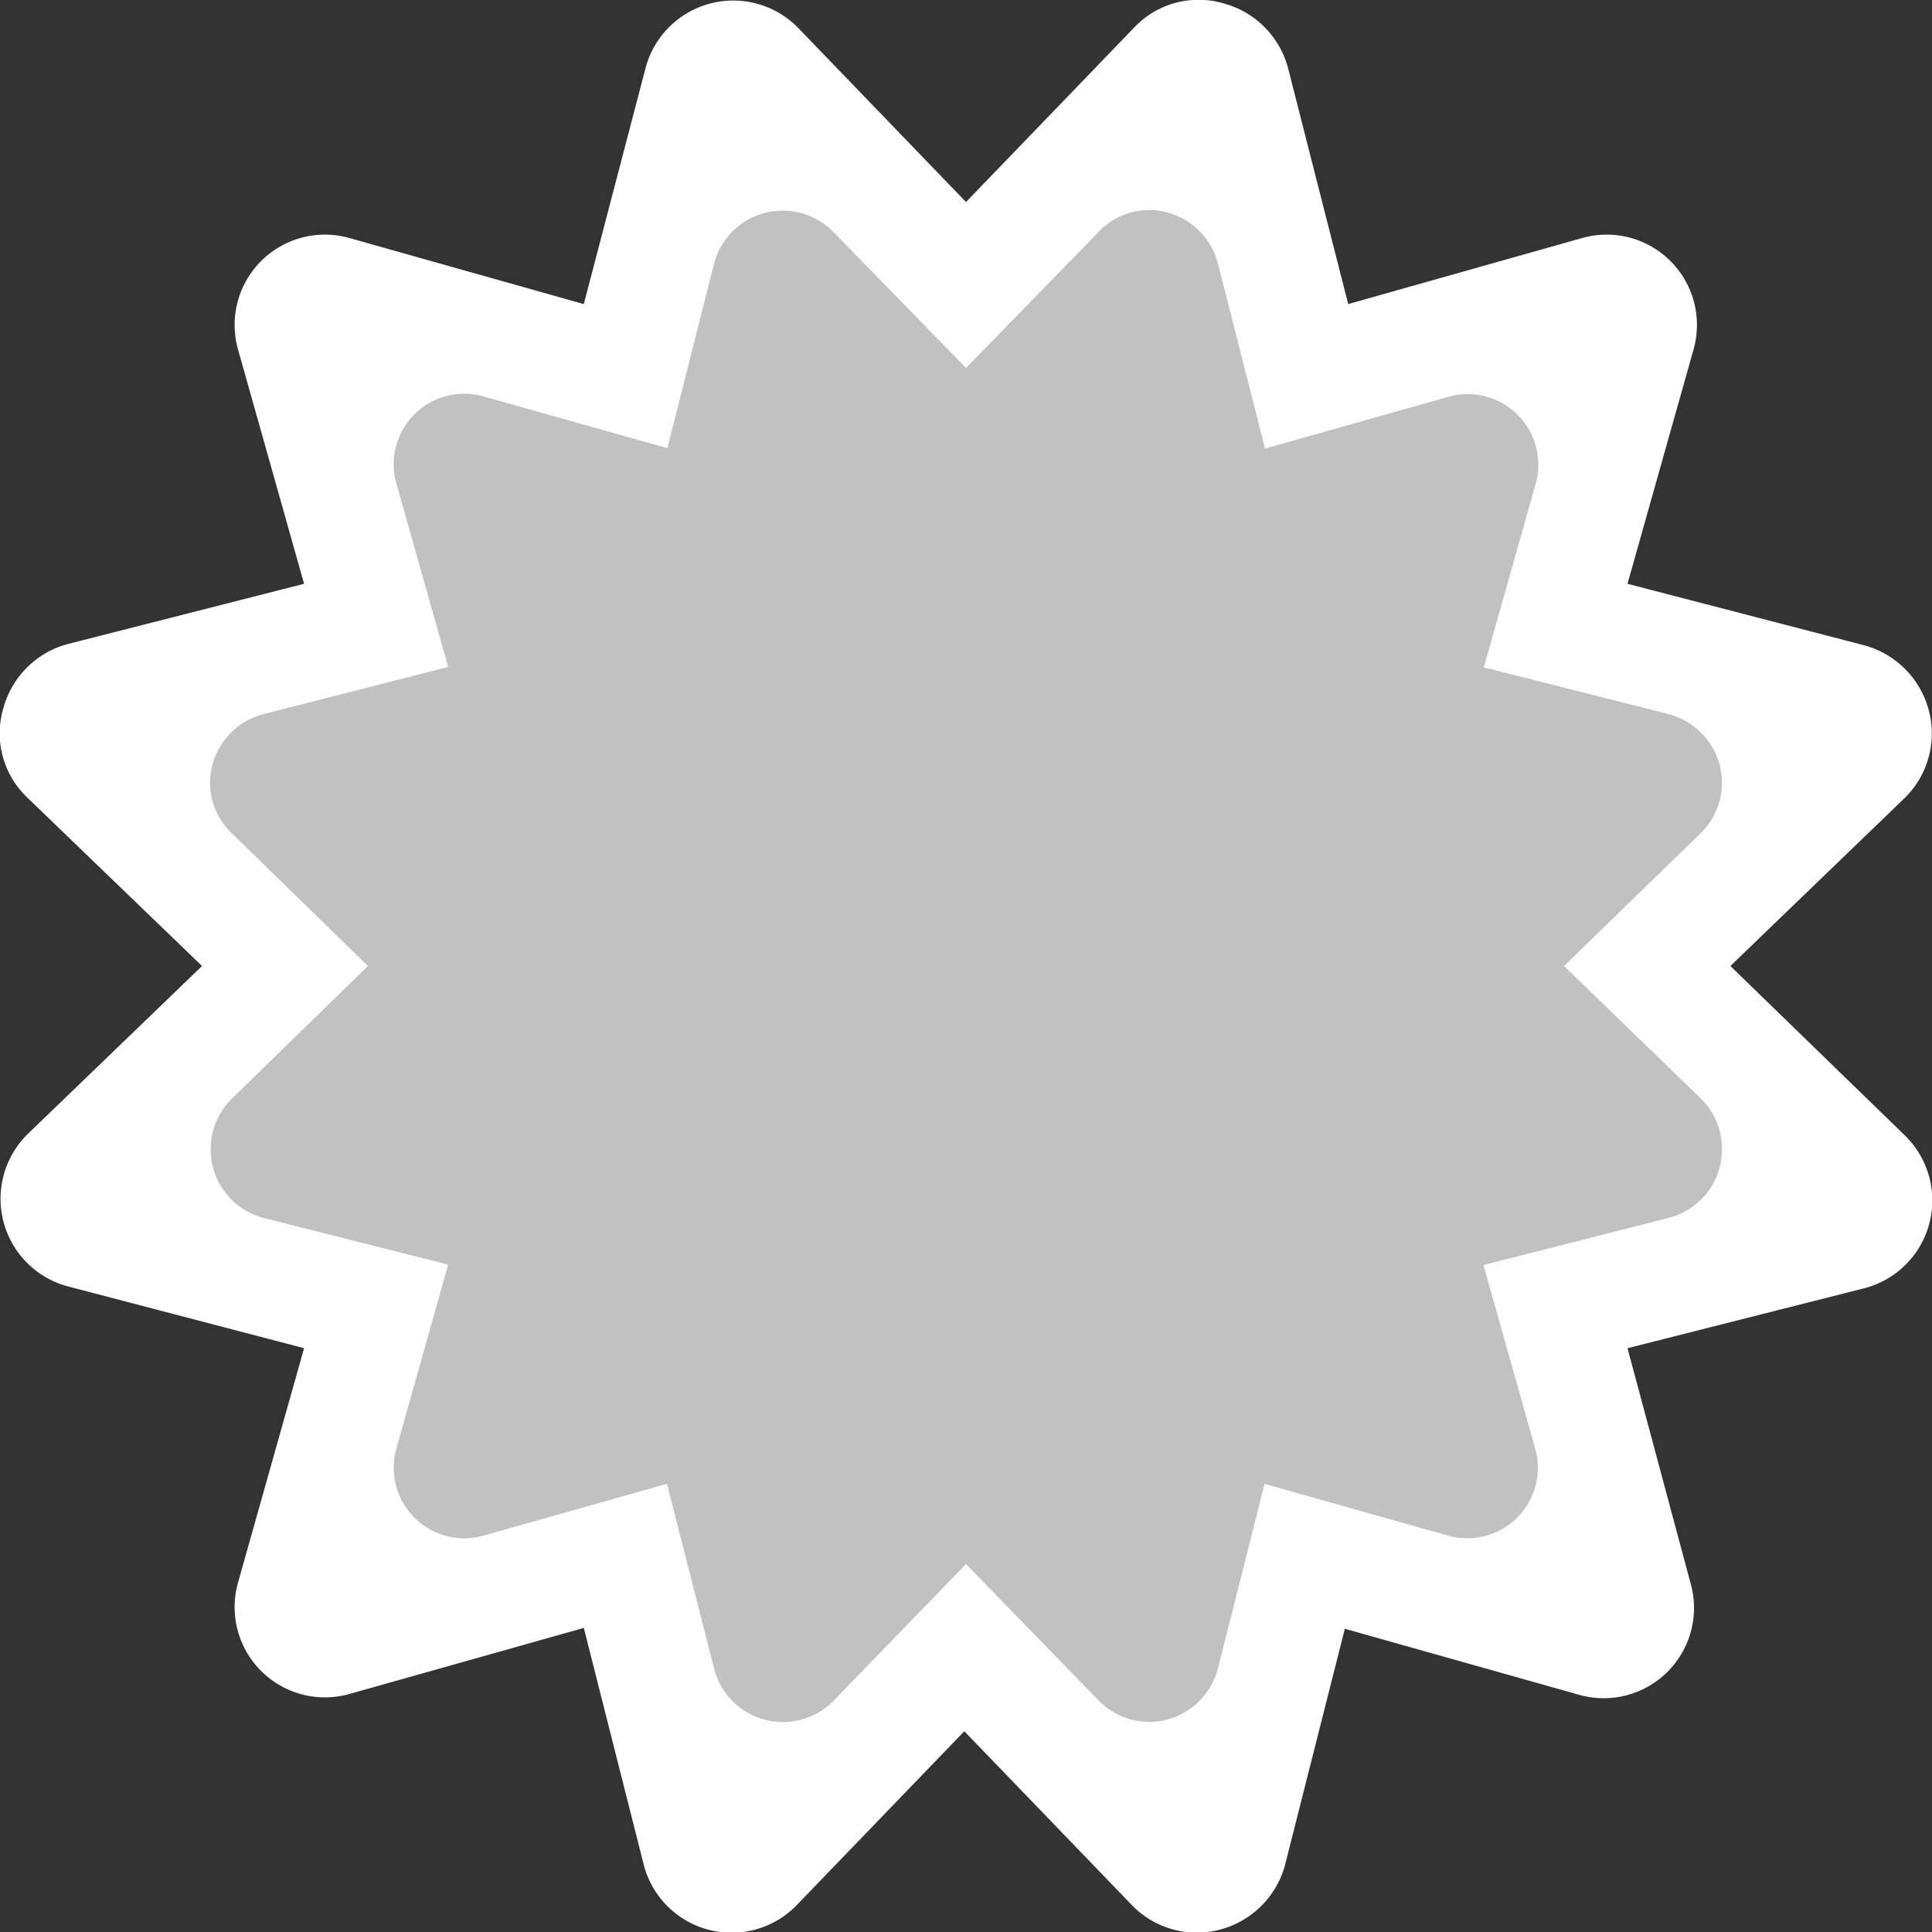
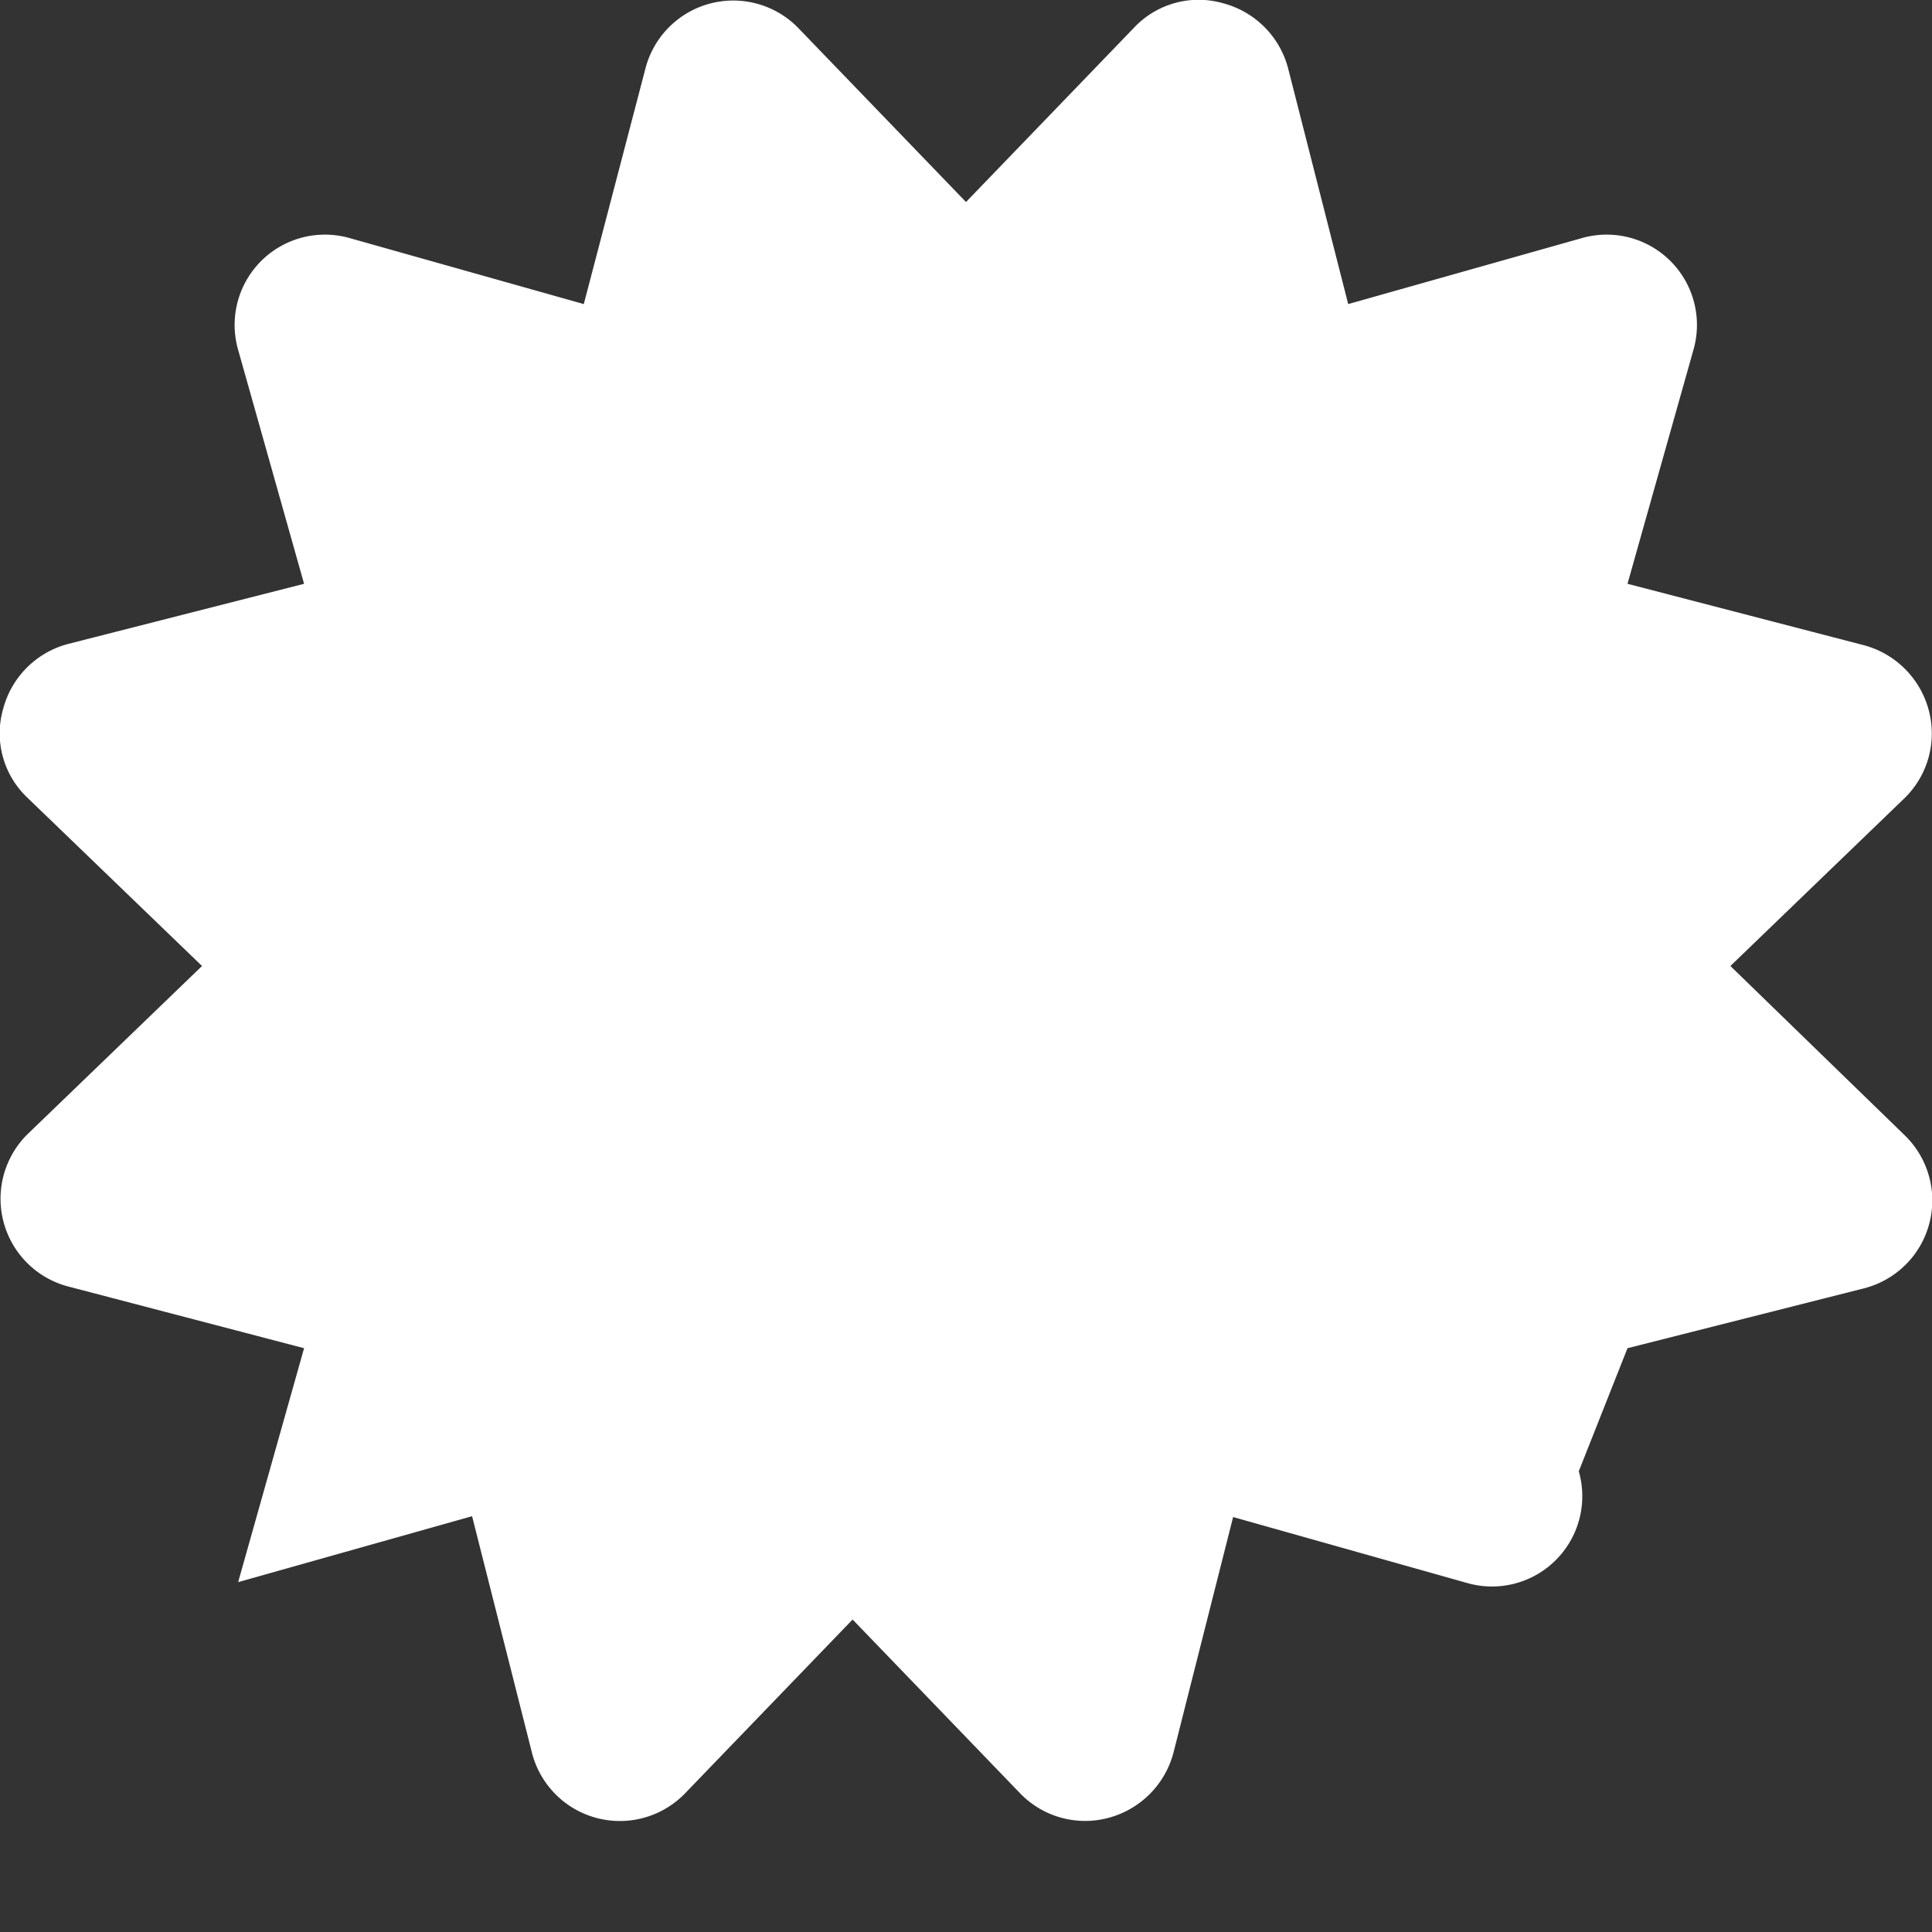
<svg xmlns="http://www.w3.org/2000/svg" viewBox="0 0 46 46">
  <rect x="0" y="0" width="46" height="46" fill="#333333" stroke="none" />
  <defs>
    <style>.cls-1{fill:#fff;}.cls-2{fill:#c1c1c1;}</style>
  </defs>
  <title>cert</title>
  <g id="Capa_2" data-name="Capa 2">
    <g id="Capa_1-2" data-name="Capa 1">
-       <path class="cls-1" d="M19,.66a2.16,2.16,0,0,0-3.64,1L13.9,7.24,8.33,5.67A2.15,2.15,0,0,0,5.67,8.33L7.24,13.9,1.63,15.33A2.17,2.17,0,0,0,.08,16.86,2.11,2.11,0,0,0,.66,19l4.15,4L.66,27a2.16,2.16,0,0,0,1,3.64L7.24,32.1,5.67,37.67a2.15,2.15,0,0,0,2.66,2.66l5.57-1.57,1.42,5.61a2.16,2.16,0,0,0,3.64,1l4-4.15,4,4.15a2.15,2.15,0,0,0,2.1.57,2.18,2.18,0,0,0,1.54-1.55l1.42-5.61,5.57,1.57a2.15,2.15,0,0,0,2.66-2.66L38.75,32.1l5.61-1.42a2.16,2.16,0,0,0,1-3.64L41.2,23l4.15-4a2.15,2.15,0,0,0,.57-2.1,2.18,2.18,0,0,0-1.55-1.54L38.75,13.9l1.57-5.57a2.15,2.15,0,0,0-2.66-2.66L32.1,7.24,30.67,1.63A2.17,2.17,0,0,0,29.13.08,2.11,2.11,0,0,0,27,.66L23,4.81Z" />
-       <path class="cls-2" d="M19.84,5.52A1.69,1.69,0,0,0,17,6.28l-1.11,4.39L11.52,9.44a1.68,1.68,0,0,0-2.08,2.08l1.23,4.36L6.28,17a1.7,1.7,0,0,0-1.22,1.2,1.65,1.65,0,0,0,.46,1.64L8.76,23,5.52,26.16A1.69,1.69,0,0,0,6.28,29l4.39,1.11L9.44,34.48a1.68,1.68,0,0,0,2.08,2.08l4.36-1.23L17,39.72a1.69,1.69,0,0,0,2.85.77L23,37.24l3.16,3.25a1.68,1.68,0,0,0,1.64.45A1.71,1.71,0,0,0,29,39.72l1.11-4.39,4.36,1.23a1.68,1.68,0,0,0,2.08-2.08l-1.23-4.36L39.72,29a1.69,1.69,0,0,0,.77-2.85L37.24,23l3.25-3.16a1.68,1.68,0,0,0,.45-1.64A1.71,1.71,0,0,0,39.72,17l-4.39-1.11,1.23-4.36a1.68,1.68,0,0,0-2.08-2.08l-4.36,1.23L29,6.28a1.7,1.7,0,0,0-1.2-1.22,1.65,1.65,0,0,0-1.64.46L23,8.76Z" />
+       <path class="cls-1" d="M19,.66a2.16,2.16,0,0,0-3.64,1L13.9,7.24,8.33,5.67A2.15,2.15,0,0,0,5.67,8.33L7.24,13.9,1.63,15.33A2.17,2.17,0,0,0,.08,16.86,2.11,2.11,0,0,0,.66,19l4.15,4L.66,27a2.16,2.16,0,0,0,1,3.64L7.24,32.1,5.67,37.67l5.57-1.57,1.42,5.61a2.16,2.16,0,0,0,3.64,1l4-4.15,4,4.15a2.15,2.15,0,0,0,2.1.57,2.18,2.18,0,0,0,1.54-1.55l1.42-5.61,5.57,1.57a2.15,2.15,0,0,0,2.66-2.66L38.75,32.1l5.61-1.42a2.16,2.16,0,0,0,1-3.64L41.2,23l4.15-4a2.15,2.15,0,0,0,.57-2.1,2.18,2.18,0,0,0-1.55-1.54L38.75,13.9l1.57-5.57a2.15,2.15,0,0,0-2.66-2.66L32.1,7.24,30.67,1.63A2.17,2.17,0,0,0,29.13.08,2.11,2.11,0,0,0,27,.66L23,4.81Z" />
    </g>
  </g>
</svg>